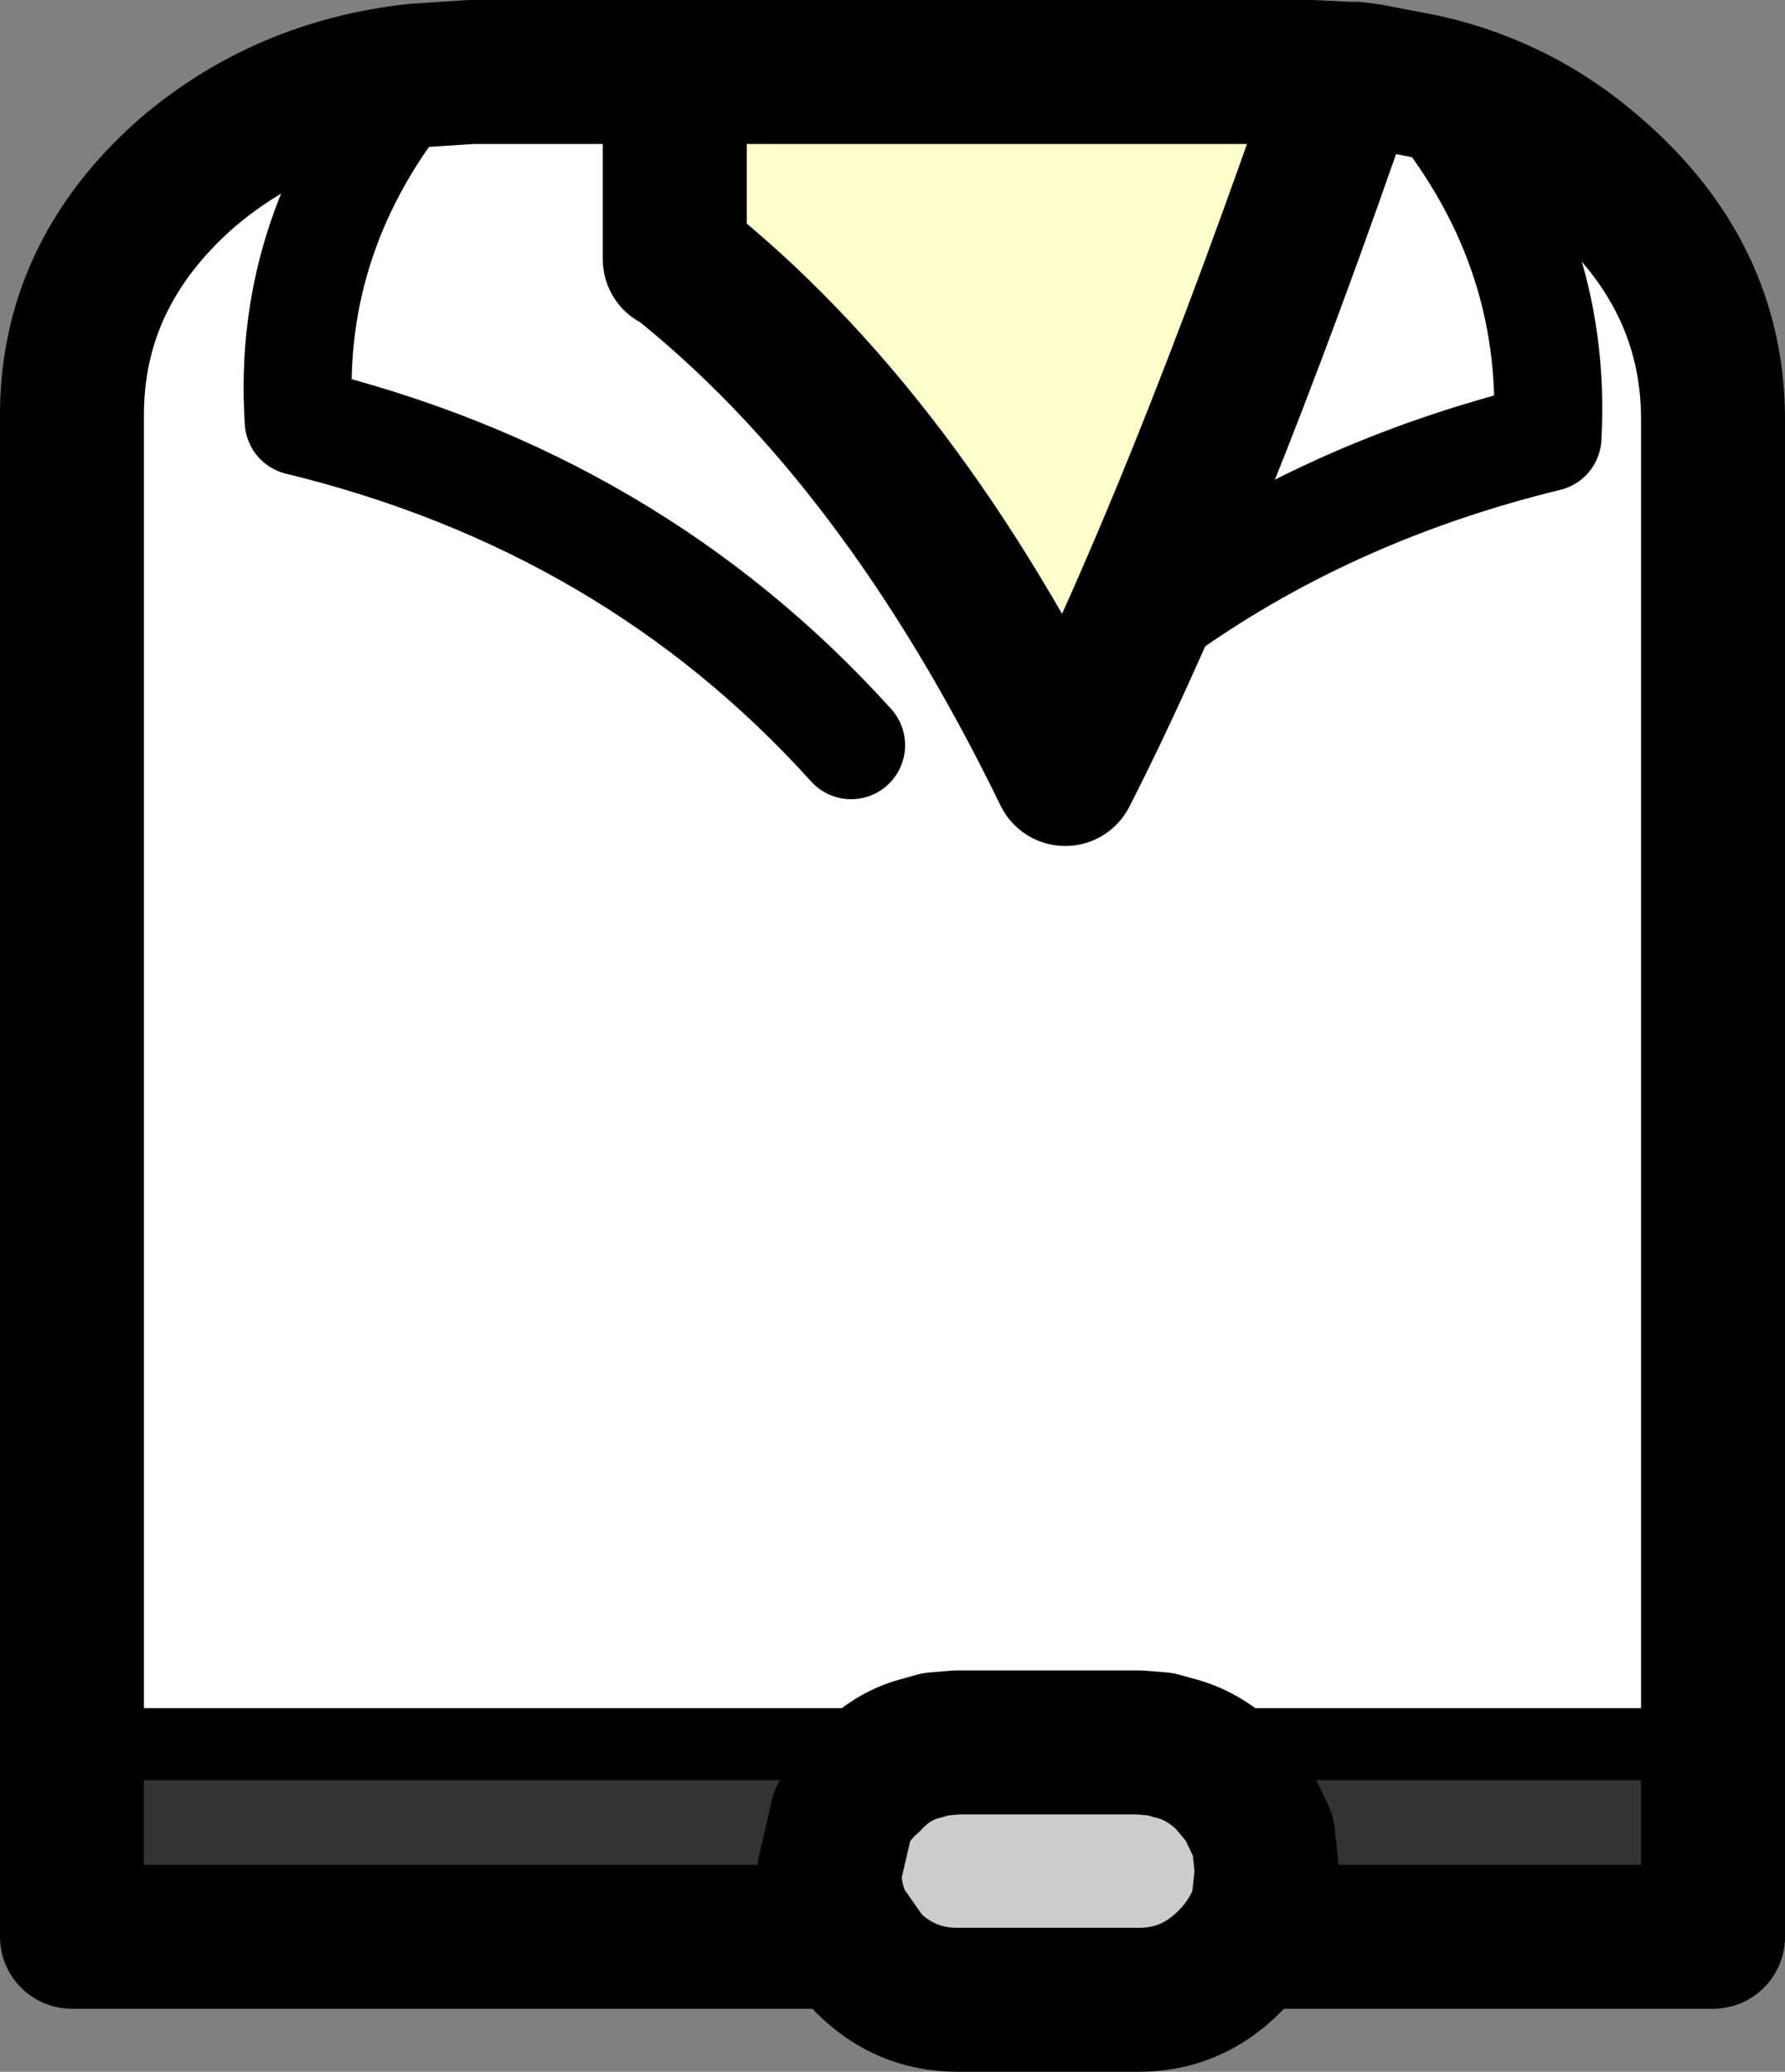
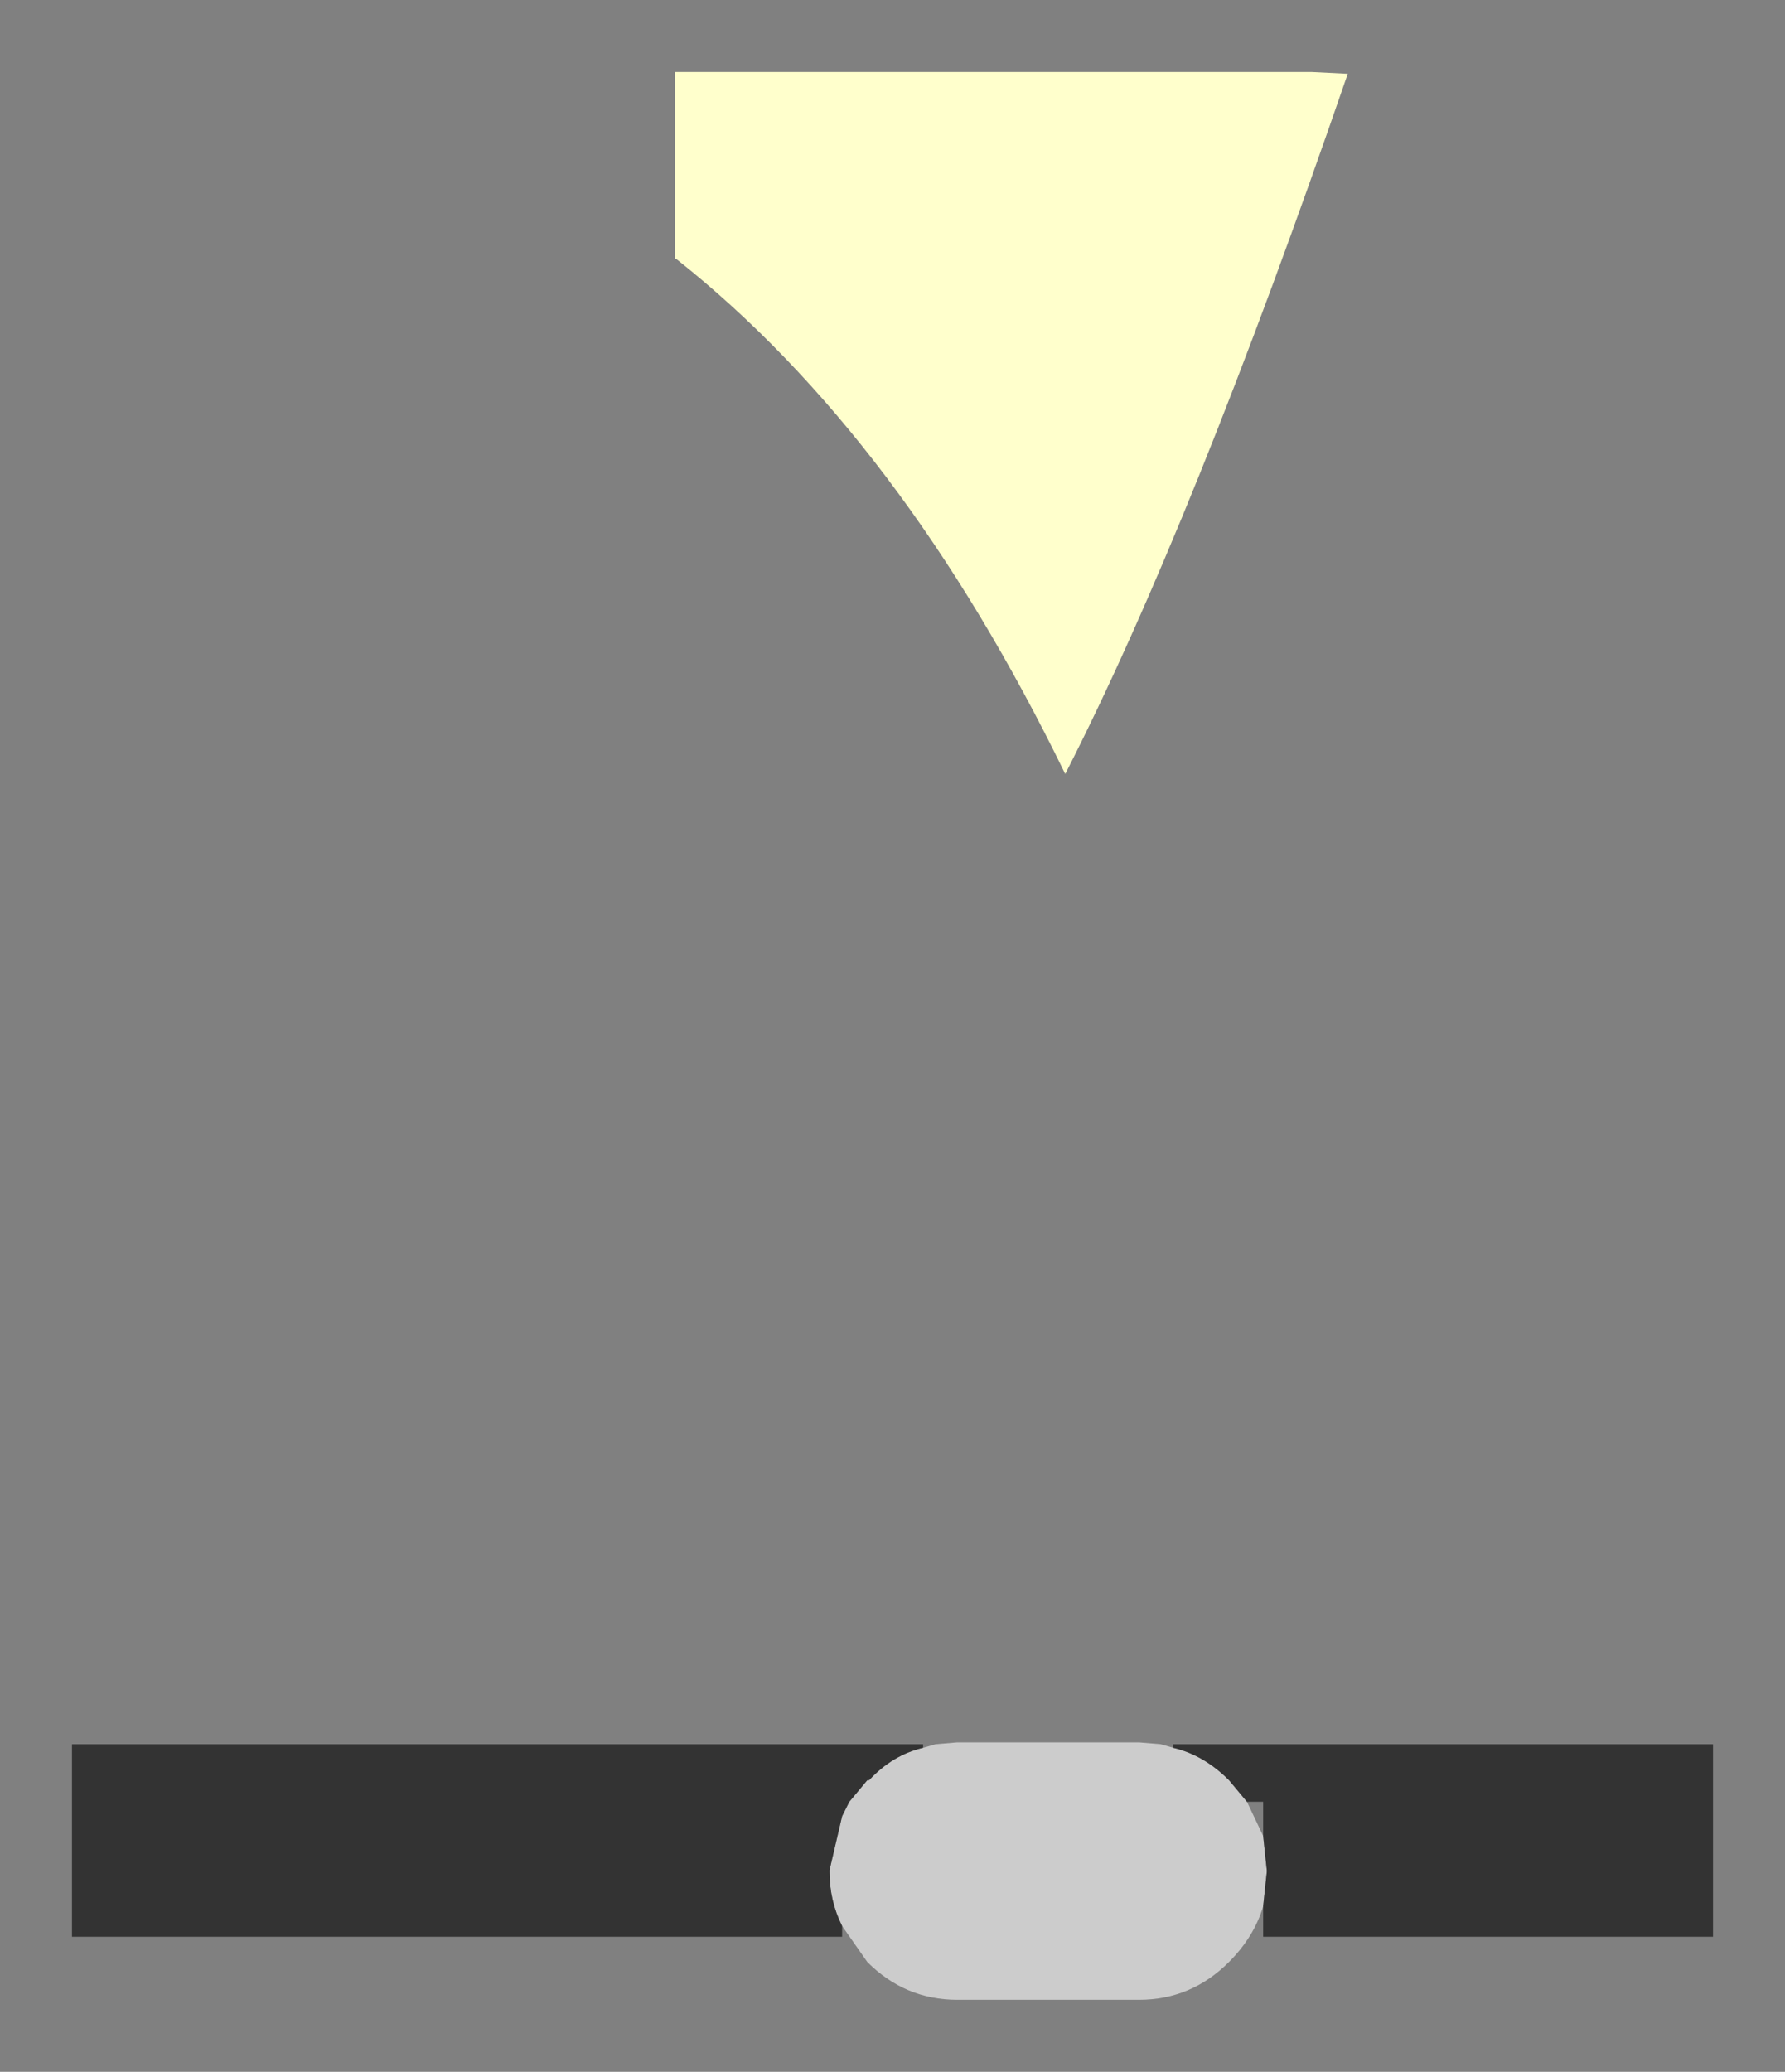
<svg xmlns="http://www.w3.org/2000/svg" height="57.55px" width="49.6px">
  <rect width="100%" height="100%" fill="#808080" stroke="none" />
  <g transform="matrix(1.0, 0.0, 0.0, 1.0, 25.15, 73.7)">
    <path d="M12.3 -71.65 Q8.0 -59.15 4.45 -52.2 -0.1 -61.55 -6.35 -66.5 L-6.4 -66.5 -6.4 -71.7 11.3 -71.7 12.3 -71.65" fill="#ffffcc" fill-rule="evenodd" stroke="none" />
-     <path d="M14.45 -71.3 Q17.1 -70.7 19.15 -68.9 22.45 -66.05 22.45 -62.05 L22.45 -25.25 7.45 -25.25 7.1 -25.25 7.45 -25.25 7.45 -25.15 7.1 -25.25 6.5 -25.3 1.45 -25.3 0.85 -25.25 0.5 -25.15 0.5 -25.25 0.85 -25.25 0.5 -25.25 -23.15 -25.25 -23.15 -62.05 Q-23.2 -66.05 -19.95 -68.9 -17.25 -71.2 -13.6 -71.6 L-12.05 -71.7 -6.4 -71.7 -6.4 -66.5 -6.35 -66.5 Q-0.1 -61.55 4.45 -52.2 8.0 -59.15 12.3 -71.65 L12.5 -71.65 12.9 -71.6 14.45 -71.3 Q18.15 -66.95 17.85 -61.55 11.7 -60.05 6.95 -56.6 11.7 -60.05 17.85 -61.55 18.15 -66.95 14.45 -71.3 M-1.5 -53.0 Q-7.6 -59.75 -16.85 -62.0 -17.2 -67.3 -13.6 -71.6 -17.2 -67.3 -16.85 -62.0 -7.6 -59.75 -1.5 -53.0" fill="#ffffff" fill-rule="evenodd" stroke="none" />
    <path d="M0.5 -25.15 L0.85 -25.25 1.45 -25.3 6.5 -25.3 7.1 -25.25 7.45 -25.15 Q8.3 -24.95 9.0 -24.25 L9.5 -23.65 9.95 -22.7 10.05 -21.75 10.05 -21.7 9.95 -20.75 Q9.7 -19.9 9.0 -19.2 7.95 -18.15 6.5 -18.15 L1.45 -18.15 Q0.0 -18.15 -1.05 -19.2 L-1.75 -20.2 Q-2.1 -20.9 -2.1 -21.7 L-2.1 -21.75 -1.75 -23.25 -1.6 -23.55 -1.55 -23.65 -1.05 -24.25 -1.0 -24.25 Q-0.35 -24.95 0.5 -25.15 M7.1 -25.25 L0.85 -25.25 7.1 -25.25" fill="#cccccc" fill-rule="evenodd" stroke="none" />
    <path d="M0.5 -25.25 L0.5 -25.15 Q-0.35 -24.95 -1.0 -24.25 L-1.05 -24.25 -1.55 -23.65 -1.6 -23.55 -1.75 -23.25 -2.1 -21.75 -2.1 -21.7 Q-2.1 -20.9 -1.75 -20.2 L-1.75 -19.9 -23.15 -19.9 -23.15 -25.25 0.5 -25.25 M7.45 -25.25 L22.45 -25.25 22.45 -19.9 9.95 -19.9 9.95 -20.75 10.05 -21.7 10.05 -21.75 9.95 -22.7 9.95 -23.65 9.5 -23.65 9.0 -24.25 Q8.3 -24.95 7.45 -25.15 L7.45 -25.25" fill="#333333" fill-rule="evenodd" stroke="none" />
-     <path d="M22.45 -25.25 L22.45 -62.05 Q22.45 -66.05 19.15 -68.9 17.1 -70.7 14.45 -71.3 L12.9 -71.6 12.5 -71.65 M12.3 -71.65 Q8.0 -59.15 4.45 -52.2 -0.1 -61.55 -6.35 -66.5 M-6.4 -66.5 L-6.4 -71.7 -12.05 -71.7 -13.6 -71.6 Q-17.25 -71.2 -19.95 -68.9 -23.2 -66.05 -23.15 -62.05 L-23.15 -25.25 -23.15 -19.9 -1.75 -19.9 M-6.4 -71.7 L11.3 -71.7 12.3 -71.65 M0.5 -25.15 L0.85 -25.25 1.45 -25.3 6.5 -25.3 7.1 -25.25 7.45 -25.15 Q8.3 -24.95 9.0 -24.25 L9.5 -23.65 9.95 -22.7 10.05 -21.75 10.05 -21.7 9.95 -20.75 Q9.7 -19.9 9.0 -19.2 7.95 -18.15 6.5 -18.15 L1.45 -18.15 Q0.0 -18.15 -1.05 -19.2 L-1.75 -20.2 Q-2.1 -20.9 -2.1 -21.7 L-2.1 -21.75 -1.75 -23.25 M-1.6 -23.55 L-1.55 -23.65 -1.05 -24.25 -1.0 -24.25 Q-0.35 -24.95 0.5 -25.15 M22.45 -25.25 L22.45 -19.9 9.95 -19.9" fill="none" stroke="#000000" stroke-linecap="round" stroke-linejoin="round" stroke-width="4.0" />
-     <path d="M12.3 -71.65 L12.5 -71.65 M0.85 -25.25 L0.5 -25.25 -23.15 -25.25 M-1.75 -19.9 L-1.75 -20.2 M-1.75 -23.25 L-1.6 -23.55 M7.1 -25.25 L7.45 -25.25 22.45 -25.25 M9.95 -19.9 L9.95 -20.75 M0.85 -25.25 L7.1 -25.25 M9.95 -22.7 L9.95 -23.65" fill="none" stroke="#000000" stroke-linecap="round" stroke-linejoin="round" stroke-width="2.0" />
-     <path d="M14.45 -71.3 Q18.15 -66.95 17.85 -61.55 11.7 -60.05 6.95 -56.6 M-13.6 -71.6 Q-17.2 -67.3 -16.85 -62.0 -7.6 -59.75 -1.5 -53.0" fill="none" stroke="#000000" stroke-linecap="round" stroke-linejoin="round" stroke-width="3.0" />
  </g>
</svg>